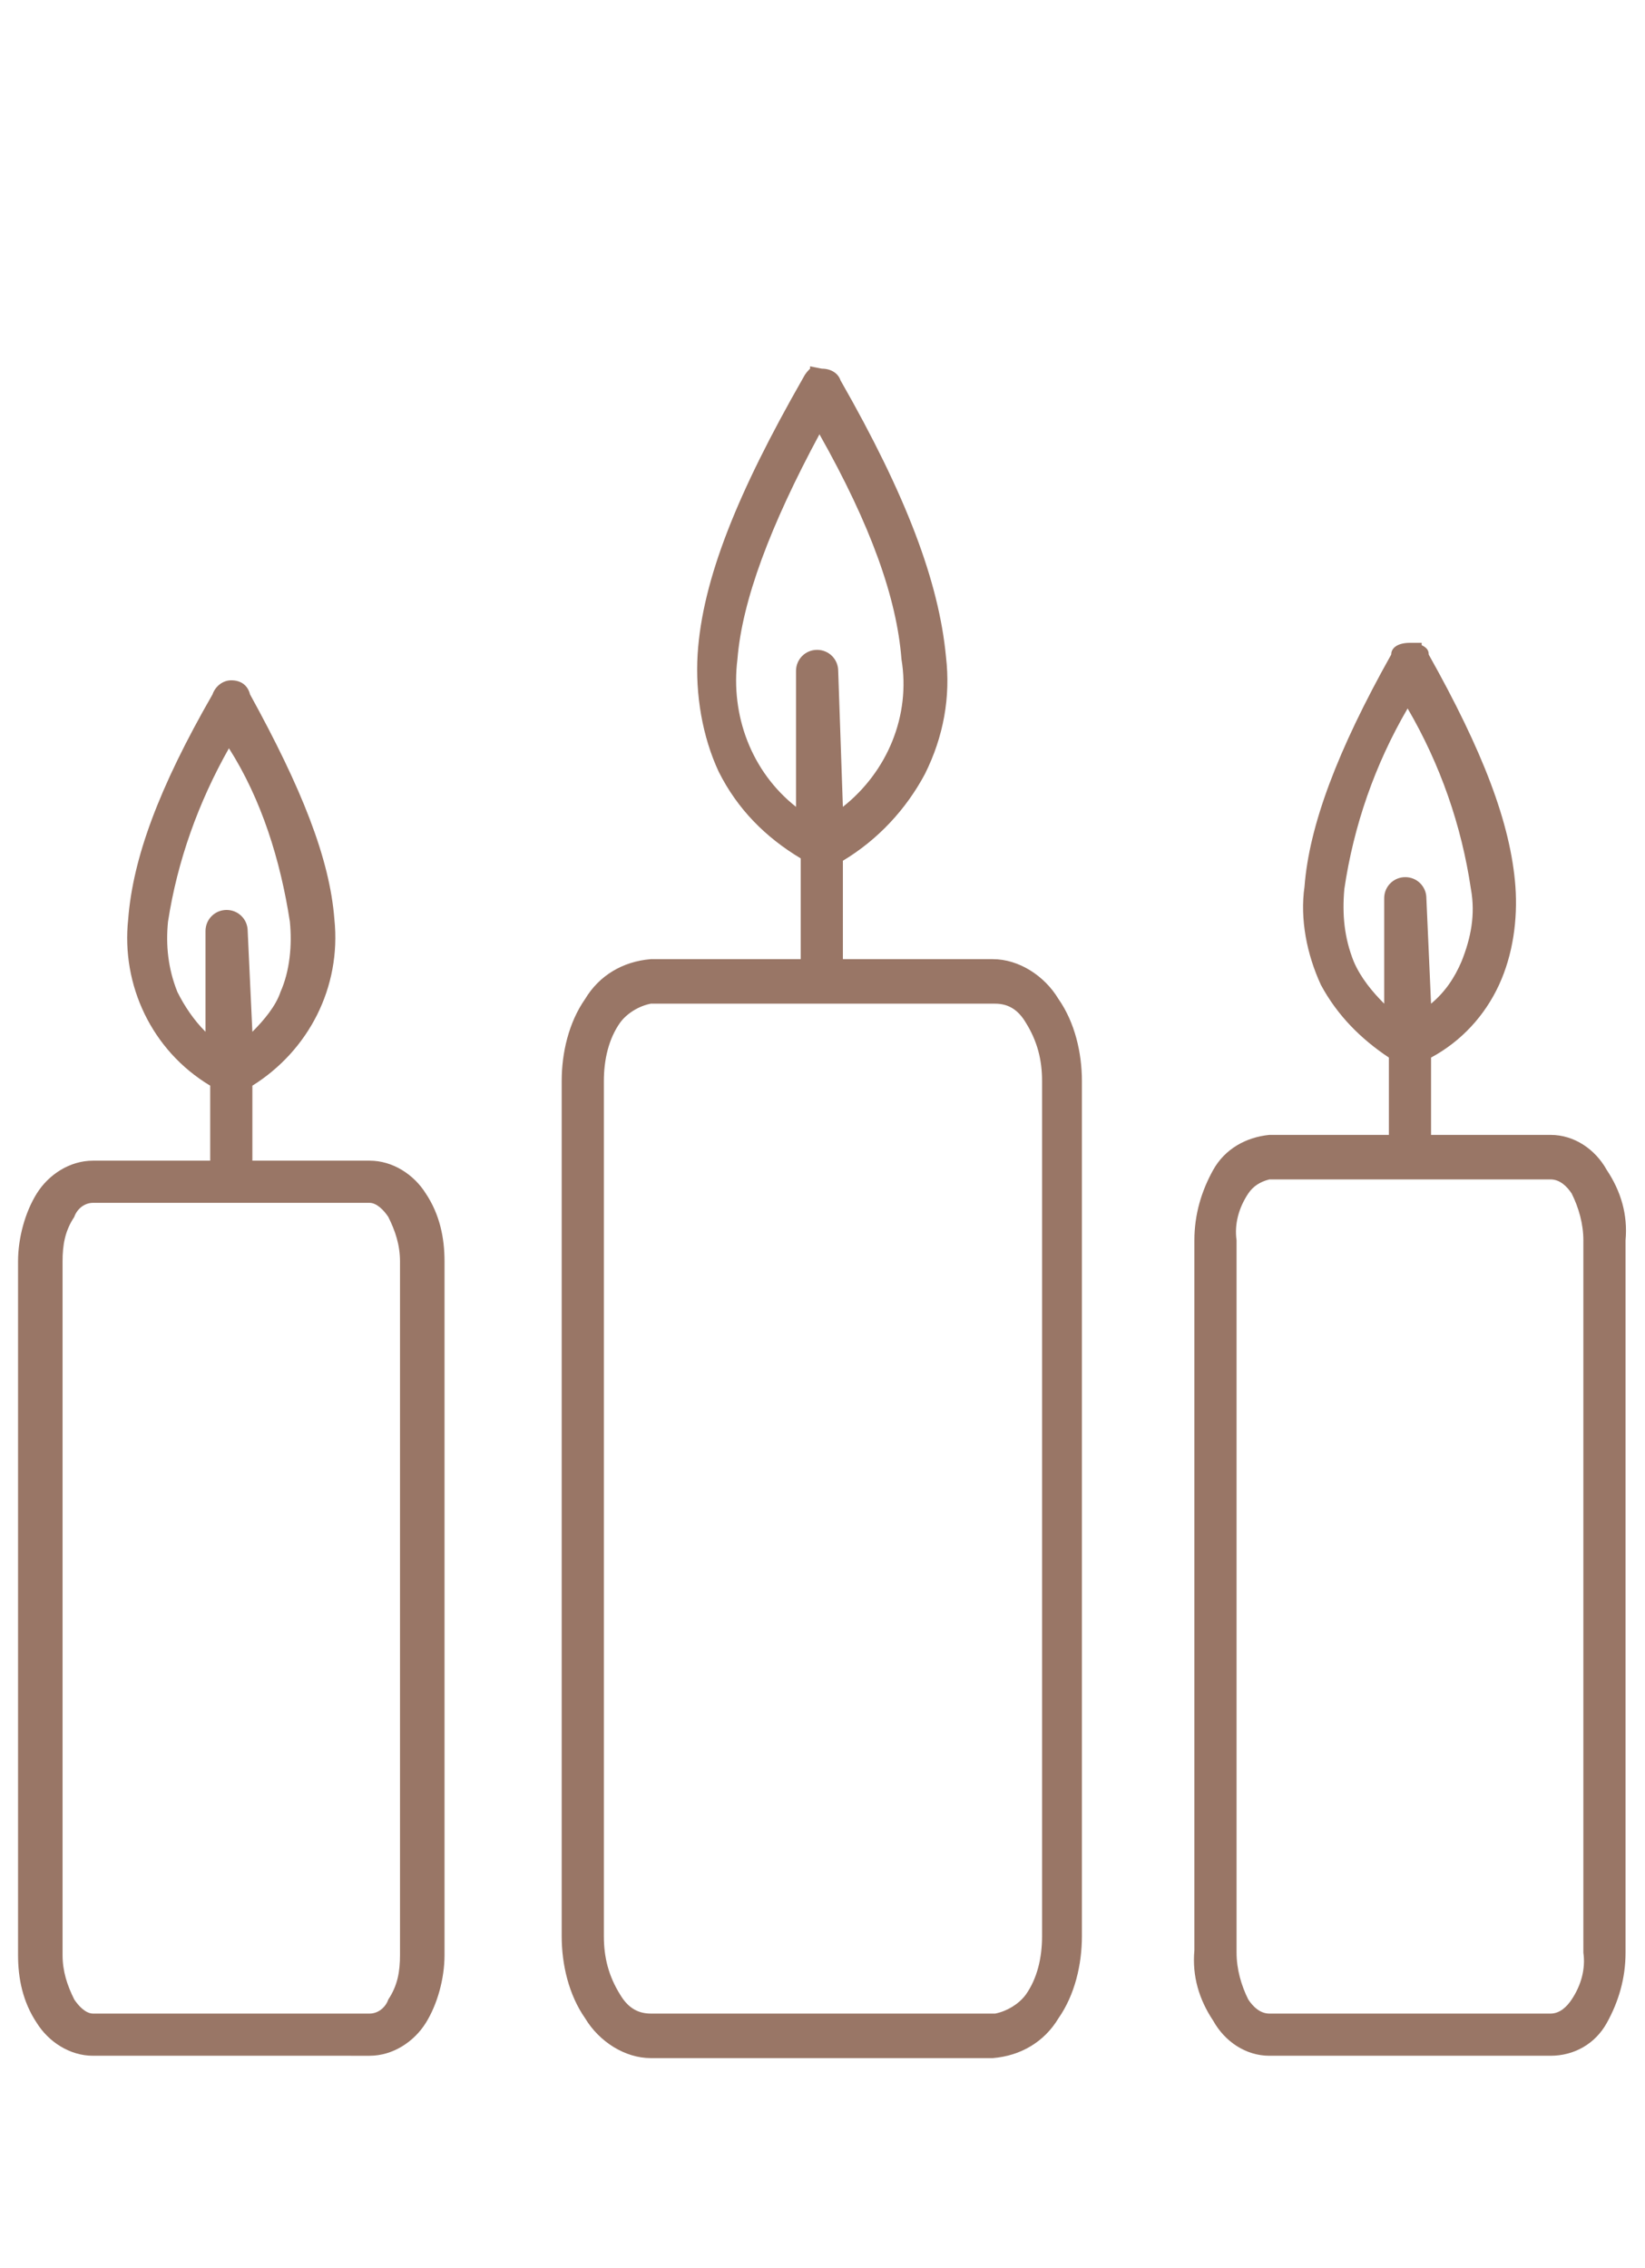
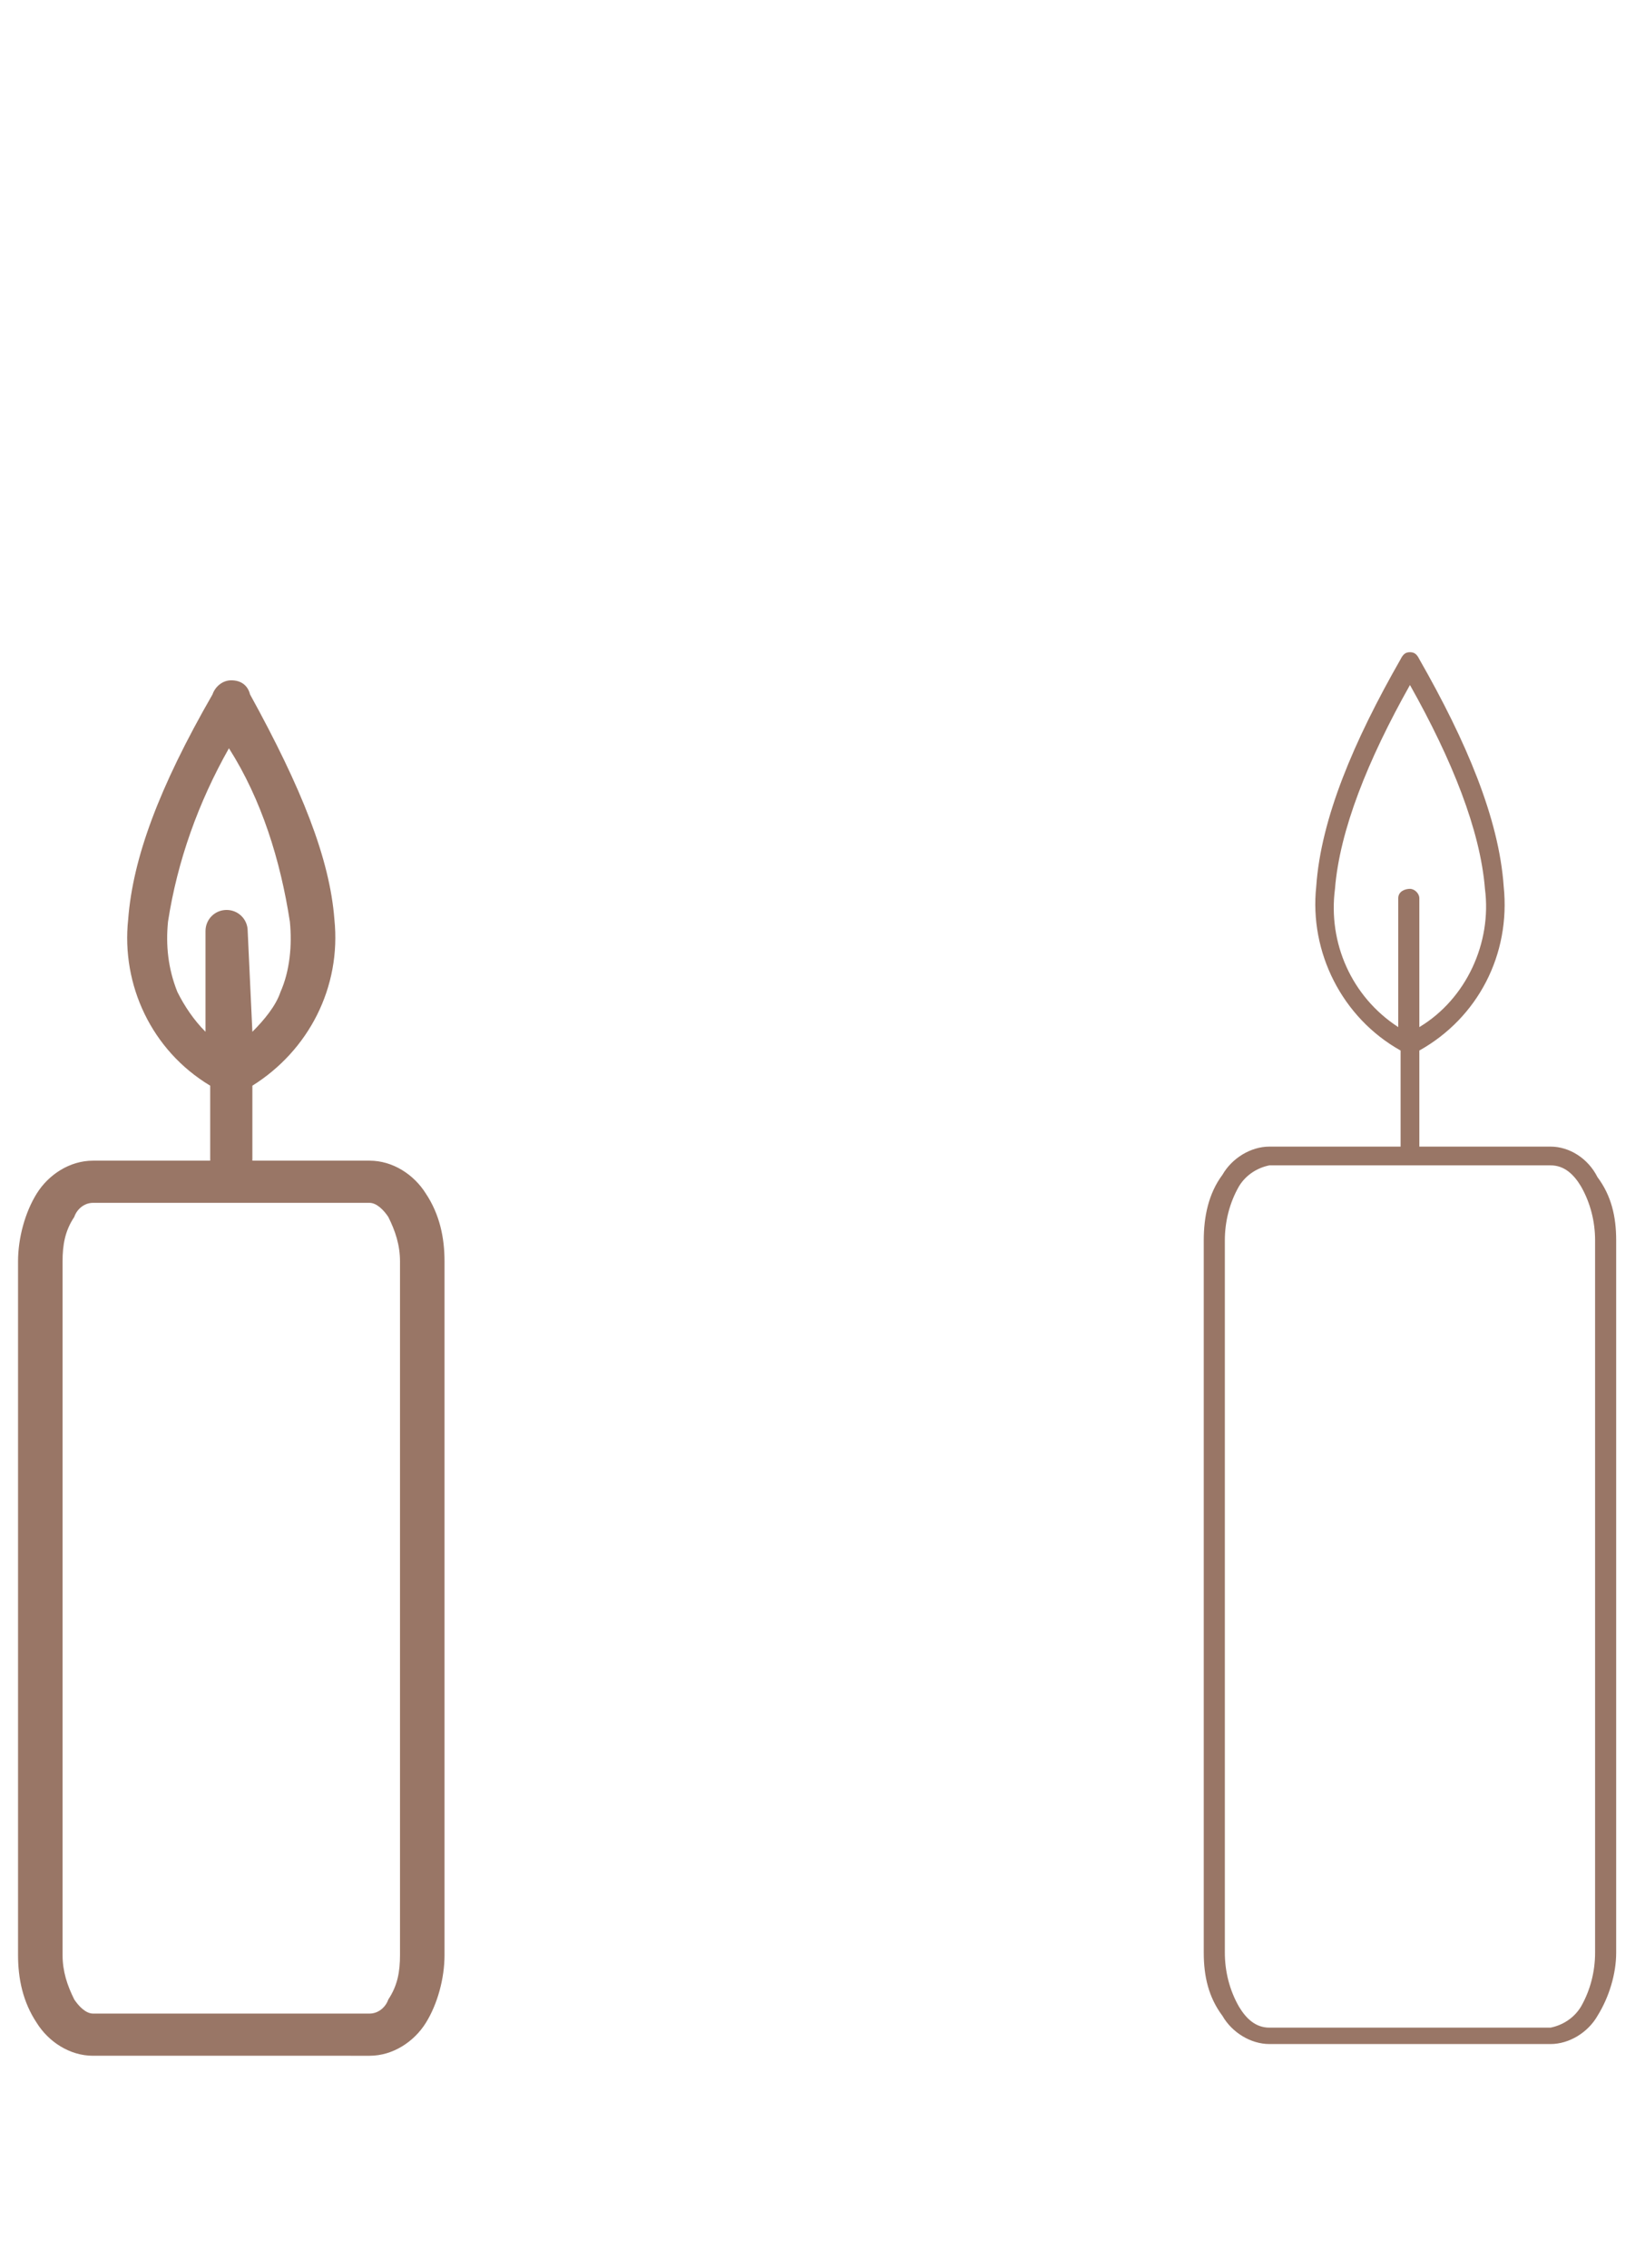
<svg xmlns="http://www.w3.org/2000/svg" version="1.1" id="icon-cerimonie" x="0" y="0" viewBox="0 0 70.2 96.8" xml:space="preserve">
  <style>.st0{fill:#997666}</style>
-   <path class="st0" d="M36.9 48.5c-1 .1-1.9.6-2.4 1.4-.6 1-.9 2.1-.9 3.2v36.5c0 1.1.3 2.3.9 3.2.5.8 1.4 1.4 2.4 1.4h14.7c1-.1 1.9-.6 2.4-1.4.6-1 .9-2.1.9-3.2V53.2c0-1.1-.3-2.3-.9-3.2-.5-.8-1.4-1.4-2.4-1.4h-6.9v-5.1c3-1.6 4.8-4.9 4.4-8.3-.3-3.5-2-7.4-4.4-11.6-.1-.2-.2-.3-.4-.3s-.3.1-.4.3c-2.4 4.2-4.1 8.1-4.4 11.6-.4 3.4 1.3 6.7 4.4 8.3v5.1l-7-.1zm6.9-12.8v6.8c-2.5-1.5-3.9-4.4-3.5-7.3.2-3.1 1.8-6.7 4-10.6 2.2 3.9 3.7 7.6 4 10.6.4 2.9-1 5.8-3.5 7.3v-6.8c0-.2-.2-.4-.4-.4s-.6.1-.6.4zm7.8 13.6c.7.1 1.3.5 1.7 1.1.5.8.8 1.8.8 2.8v36.5c0 1-.2 1.9-.8 2.8-.3.6-1 1-1.7 1.1H36.9c-.7 0-1.3-.4-1.7-1.1-.5-.8-.8-1.8-.8-2.8V53.2c0-1 .3-1.9.8-2.8.3-.6 1-1 1.7-1.1h14.7z" transform="translate(-9.13 -7.066)" />
-   <path class="st0" d="M44.2 22.8c.4 0 .7.2.8.5 2.8 4.9 4.2 8.6 4.5 11.8.2 1.7-.1 3.4-.9 5-.8 1.5-2 2.8-3.5 3.7V48h6.4c1.1 0 2.2.7 2.8 1.7.7 1 1 2.3 1 3.5v36.5c0 1.2-.3 2.5-1 3.5-.6 1-1.6 1.6-2.8 1.7H36.9c-1.1 0-2.2-.7-2.8-1.7-.7-1-1-2.3-1-3.5V53.2c0-1.2.3-2.5 1-3.5.6-1 1.6-1.6 2.8-1.7h6.4v-4.3c-1.5-.9-2.7-2.1-3.5-3.7-.7-1.5-1-3.3-.9-5 .2-3.2 1.7-6.9 4.5-11.8.1-.2.2-.3.3-.4v-.1l.5.1zm.9 18.7c1.9-1.5 2.9-3.9 2.5-6.3-.2-2.6-1.3-5.7-3.5-9.6-2.1 3.9-3.3 7.1-3.5 9.6-.3 2.4.6 4.8 2.5 6.3v-5.8c0-.5.4-.9.9-.9s.9.4.9.9l.2 5.8zM51.6 93c.5-.1 1-.4 1.3-.8.5-.7.7-1.6.7-2.5V53.2c0-.9-.2-1.7-.7-2.5-.3-.5-.7-.8-1.3-.8H36.9c-.5.1-1 .4-1.3.8-.5.7-.7 1.6-.7 2.5v36.5c0 .9.2 1.7.7 2.5.3.5.7.8 1.3.8h14.7zM13.1 57.1c-.8 0-1.6.5-2 1.2-.5.8-.8 1.7-.7 2.7v29.6c0 .9.2 1.9.7 2.7.4.7 1.1 1.2 2 1.2h11.8c.8 0 1.6-.5 2-1.2.5-.8.8-1.7.7-2.7V60.9c0-.9-.2-1.9-.7-2.7-.4-.7-1.1-1.2-2-1.2h-5.5v-4c2.4-1.3 3.8-4 3.5-6.8-.2-2.8-1.6-6-3.5-9.4-.1-.2-.2-.3-.4-.3s-.3.1-.4.3c-1.9 3.4-3.3 6.6-3.5 9.4-.3 2.8 1.1 5.5 3.5 6.8v4l-5.5.1zm2.8-10.8c.2-2.4 1.4-5.3 3.1-8.5 1.7 3.1 2.9 6 3.1 8.5.3 2.3-.7 4.5-2.7 5.7v-5.3c0-.2-.2-.4-.4-.4s-.4.2-.4.4v5.4c-2-1.2-3-3.5-2.7-5.8zm9 11.6c.5 0 1 .4 1.3.8.4.7.6 1.4.6 2.2v29.6c0 .8-.2 1.5-.6 2.2-.3.5-.7.8-1.3.8H13.1c-.5 0-1-.4-1.3-.8-.4-.7-.6-1.4-.6-2.2V60.9c0-.8.2-1.5.6-2.2.3-.5.7-.8 1.3-.8h11.8z" transform="translate(-9.13 -7.066)" />
  <path class="st0" d="M19 36.1c.4 0 .7.2.8.6 2.2 4 3.4 7 3.6 9.6.3 2.9-1.1 5.6-3.5 7.1v3.2h5c1 0 1.9.6 2.4 1.4.6.9.8 1.9.8 2.9v29.6c0 1-.3 2.1-.8 2.9s-1.4 1.4-2.4 1.4H13.1c-1 0-1.9-.6-2.4-1.4-.6-.9-.8-1.9-.8-2.9V60.9c0-1 .3-2.1.8-2.9.5-.8 1.4-1.4 2.4-1.4h5v-3.2c-2.5-1.5-3.8-4.3-3.5-7.1.2-2.6 1.3-5.6 3.6-9.6.1-.3.4-.6.8-.6zm.9 15c.5-.5 1-1.1 1.2-1.7.4-.9.5-2 .4-3-.4-2.6-1.2-5.2-2.6-7.4-1.3 2.3-2.2 4.8-2.6 7.4-.1 1 0 2 .4 3 .3.6.7 1.2 1.2 1.7v-4.3c0-.5.4-.9.9-.9s.9.4.9.9l.2 4.3zm5 41.9c.4 0 .7-.3.8-.6.4-.6.5-1.2.5-1.9V60.9c0-.7-.2-1.3-.5-1.9-.2-.3-.5-.6-.8-.6H13.1c-.4 0-.7.3-.8.6-.4.6-.5 1.2-.5 1.9v29.6c0 .7.2 1.3.5 1.9.2.3.5.6.8.6h11.8zm50.4-37h-5.6v-4.1c2.5-1.4 3.9-4.1 3.6-7-.2-2.9-1.6-6.2-3.6-9.7-.1-.2-.2-.3-.4-.3s-.3.1-.4.3c-2 3.5-3.4 6.8-3.6 9.7-.3 2.8 1.1 5.6 3.6 7V56h-5.6c-.8 0-1.6.5-2 1.2-.6.8-.8 1.8-.8 2.8v30.4c0 1 .2 1.9.8 2.7.4.7 1.2 1.2 2 1.2h12c.8 0 1.6-.5 2-1.2.5-.8.8-1.8.8-2.7V60c0-1-.2-1.9-.8-2.7-.4-.8-1.2-1.3-2-1.3zm-9.2-11c.2-2.5 1.4-5.5 3.2-8.7 1.8 3.2 3 6.2 3.2 8.7.3 2.3-.8 4.7-2.8 5.9v-5.5c0-.2-.2-.4-.4-.4s-.5.1-.5.4v5.5c-2-1.3-3-3.6-2.7-5.9zm11.1 45.4c0 .8-.2 1.6-.6 2.3-.3.5-.8.8-1.3.9h-12c-.6 0-1-.4-1.3-.9-.4-.7-.6-1.5-.6-2.3V60c0-.8.2-1.6.6-2.3.3-.5.8-.8 1.3-.9h12c.6 0 1 .4 1.3.9.4.7.6 1.5.6 2.3v30.4z" transform="translate(-9.13 -7.066)" />
-   <path class="st0" d="M69.3 34.5h.5v.1c.2.1.3.2.3.4 2.3 4.1 3.5 7.2 3.7 9.9.1 1.4-.1 2.9-.7 4.2s-1.6 2.4-2.9 3.1v3.3h5.1c1 0 1.9.6 2.4 1.5.6.9.9 1.9.8 3v30.4c0 1.1-.3 2.1-.8 3s-1.4 1.4-2.4 1.4h-12c-1 0-1.9-.6-2.4-1.5-.6-.9-.9-1.9-.8-3V60c0-1.1.3-2.1.8-3s1.4-1.4 2.4-1.5h5.1v-3.3c-1.2-.8-2.2-1.8-2.9-3.1-.6-1.3-.9-2.8-.7-4.2.2-2.6 1.4-5.8 3.7-9.9 0-.3.3-.5.8-.5zm.9 15.4c.6-.5 1-1.1 1.3-1.8.4-1 .6-2 .4-3.1-.4-2.7-1.3-5.3-2.7-7.7-1.4 2.4-2.3 5-2.7 7.7-.1 1.1 0 2.1.4 3.1.3.7.8 1.3 1.3 1.8v-4.5c0-.5.4-.9.9-.9s.9.4.9.9l.2 4.5zm6.5 40V60c0-.7-.2-1.4-.5-2-.2-.3-.5-.6-.9-.6h-12c-.4.1-.7.3-.9.6-.4.6-.6 1.3-.5 2v30.4c0 .7.2 1.4.5 2 .2.3.5.6.9.6h12c.4 0 .7-.3.9-.6.4-.6.6-1.3.5-2v-.5z" transform="translate(-9.13 -7.066)" />
</svg>